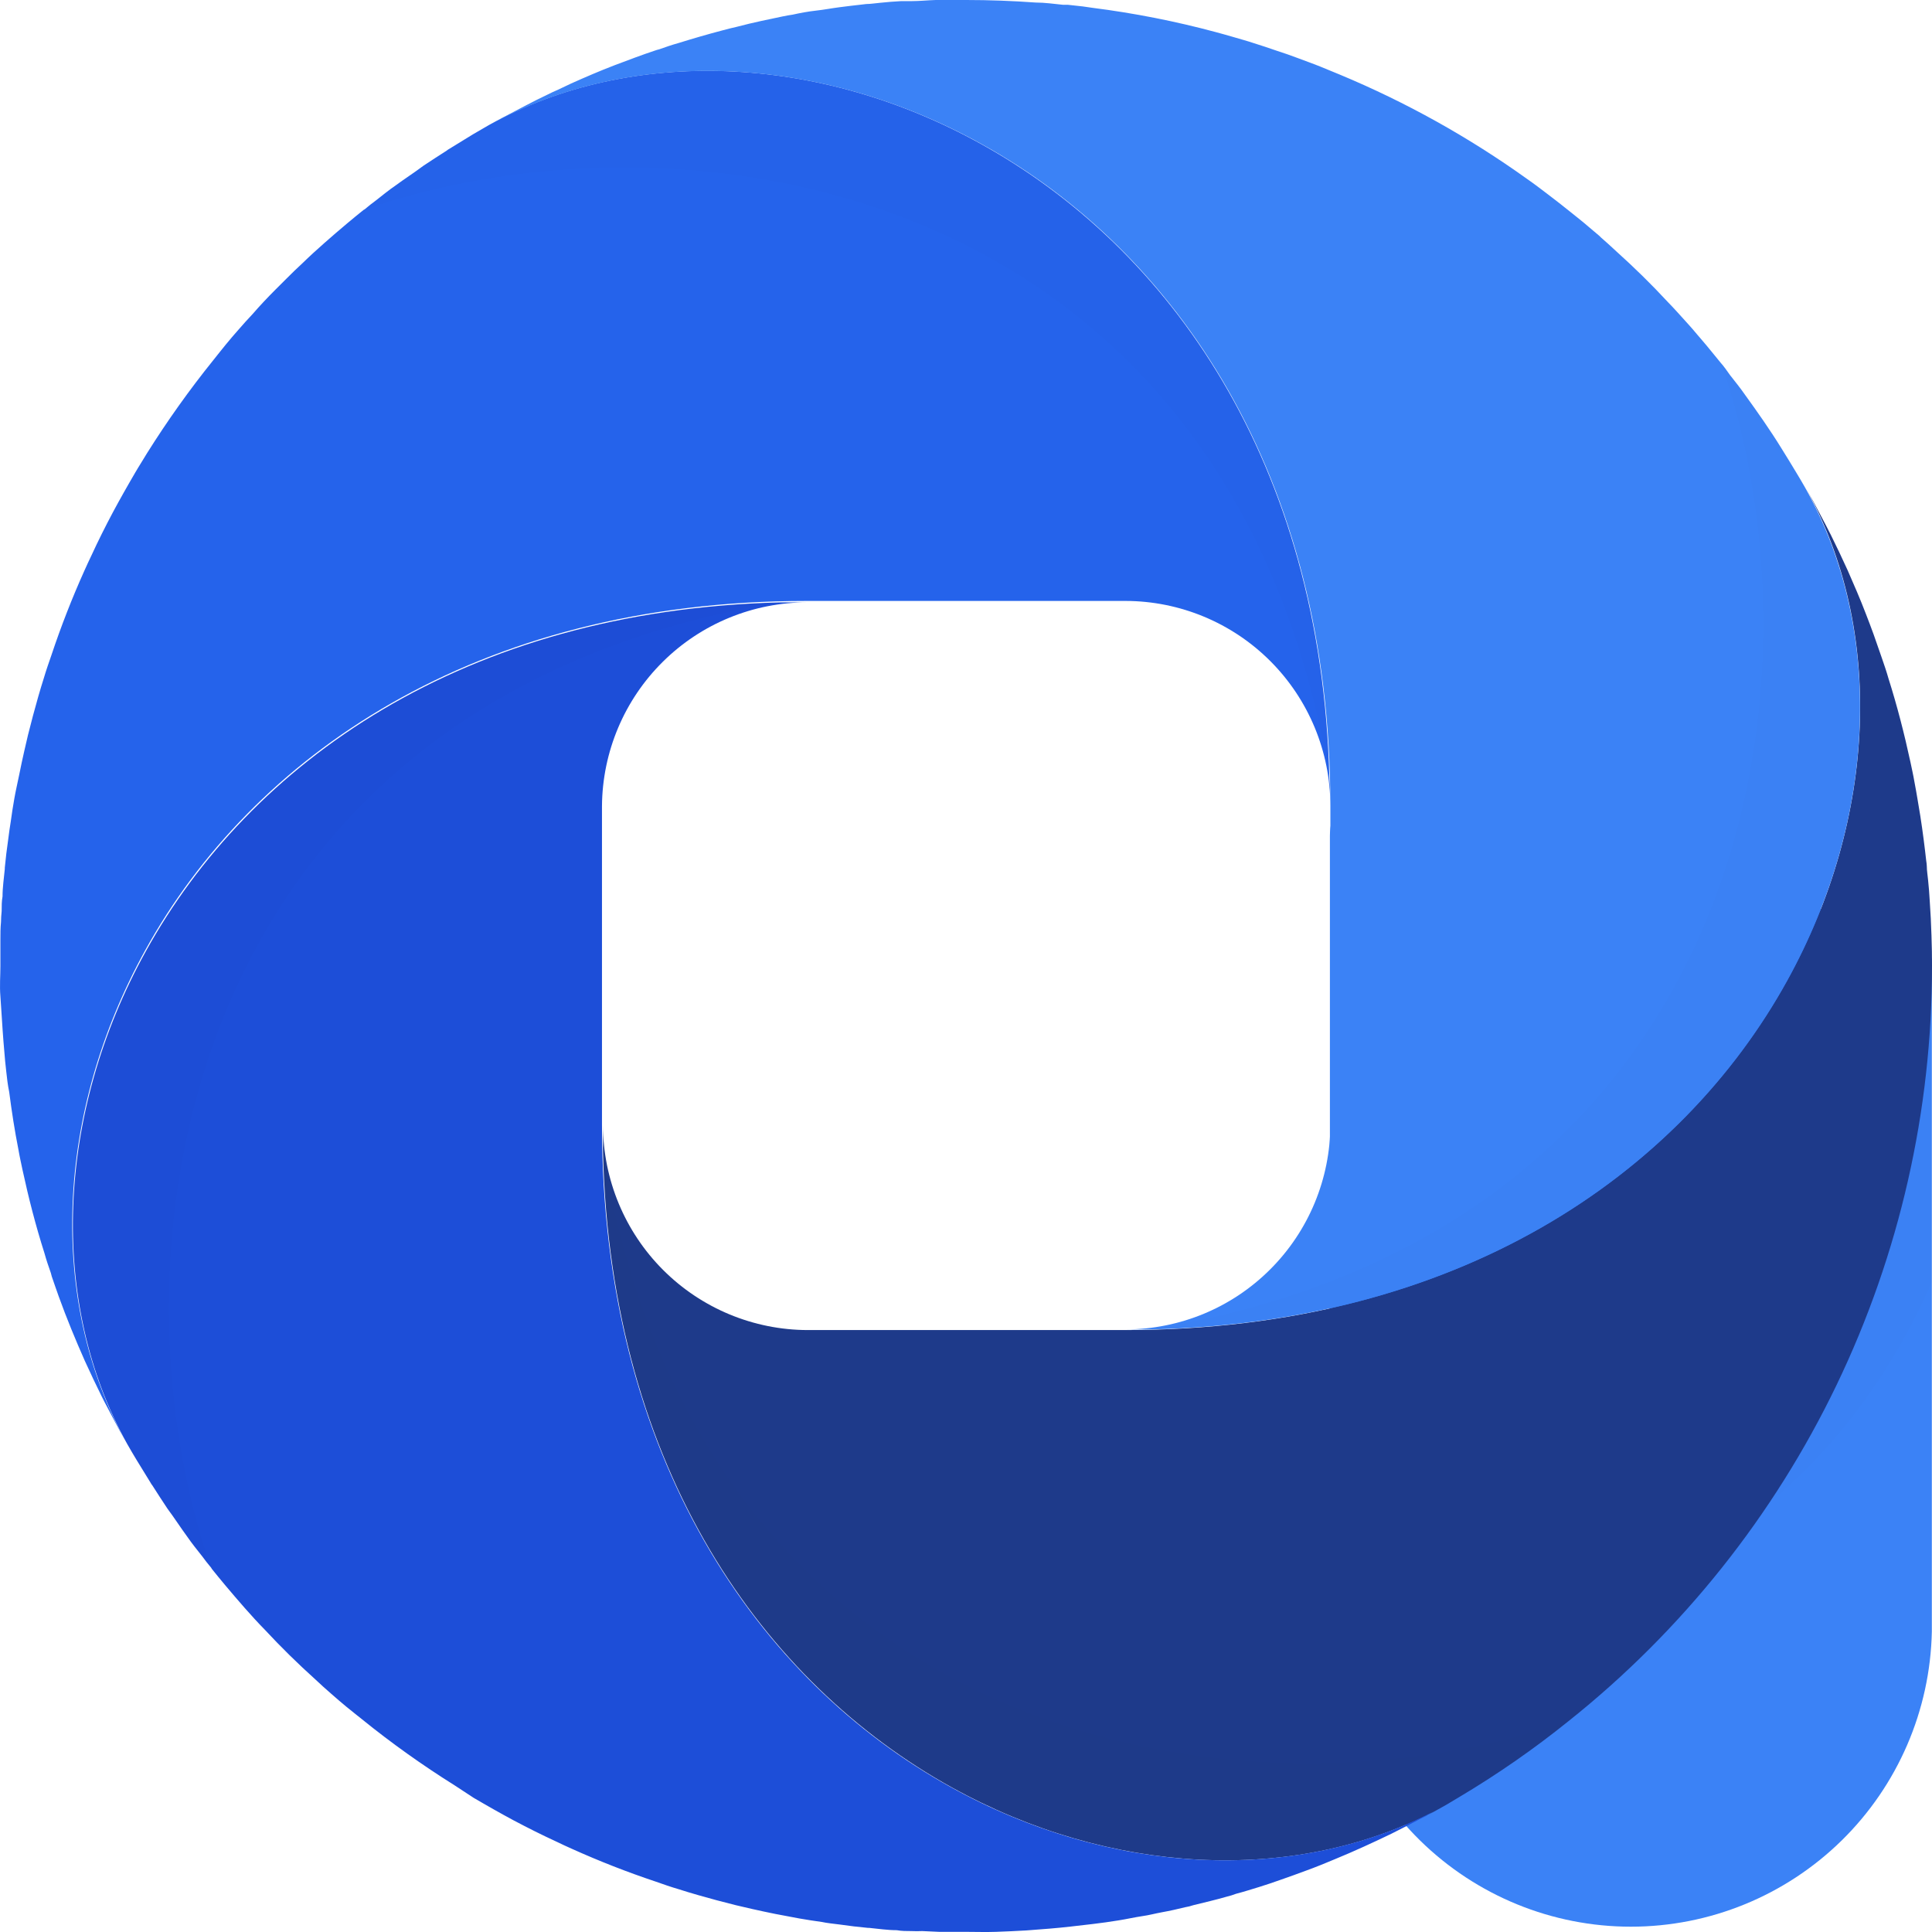
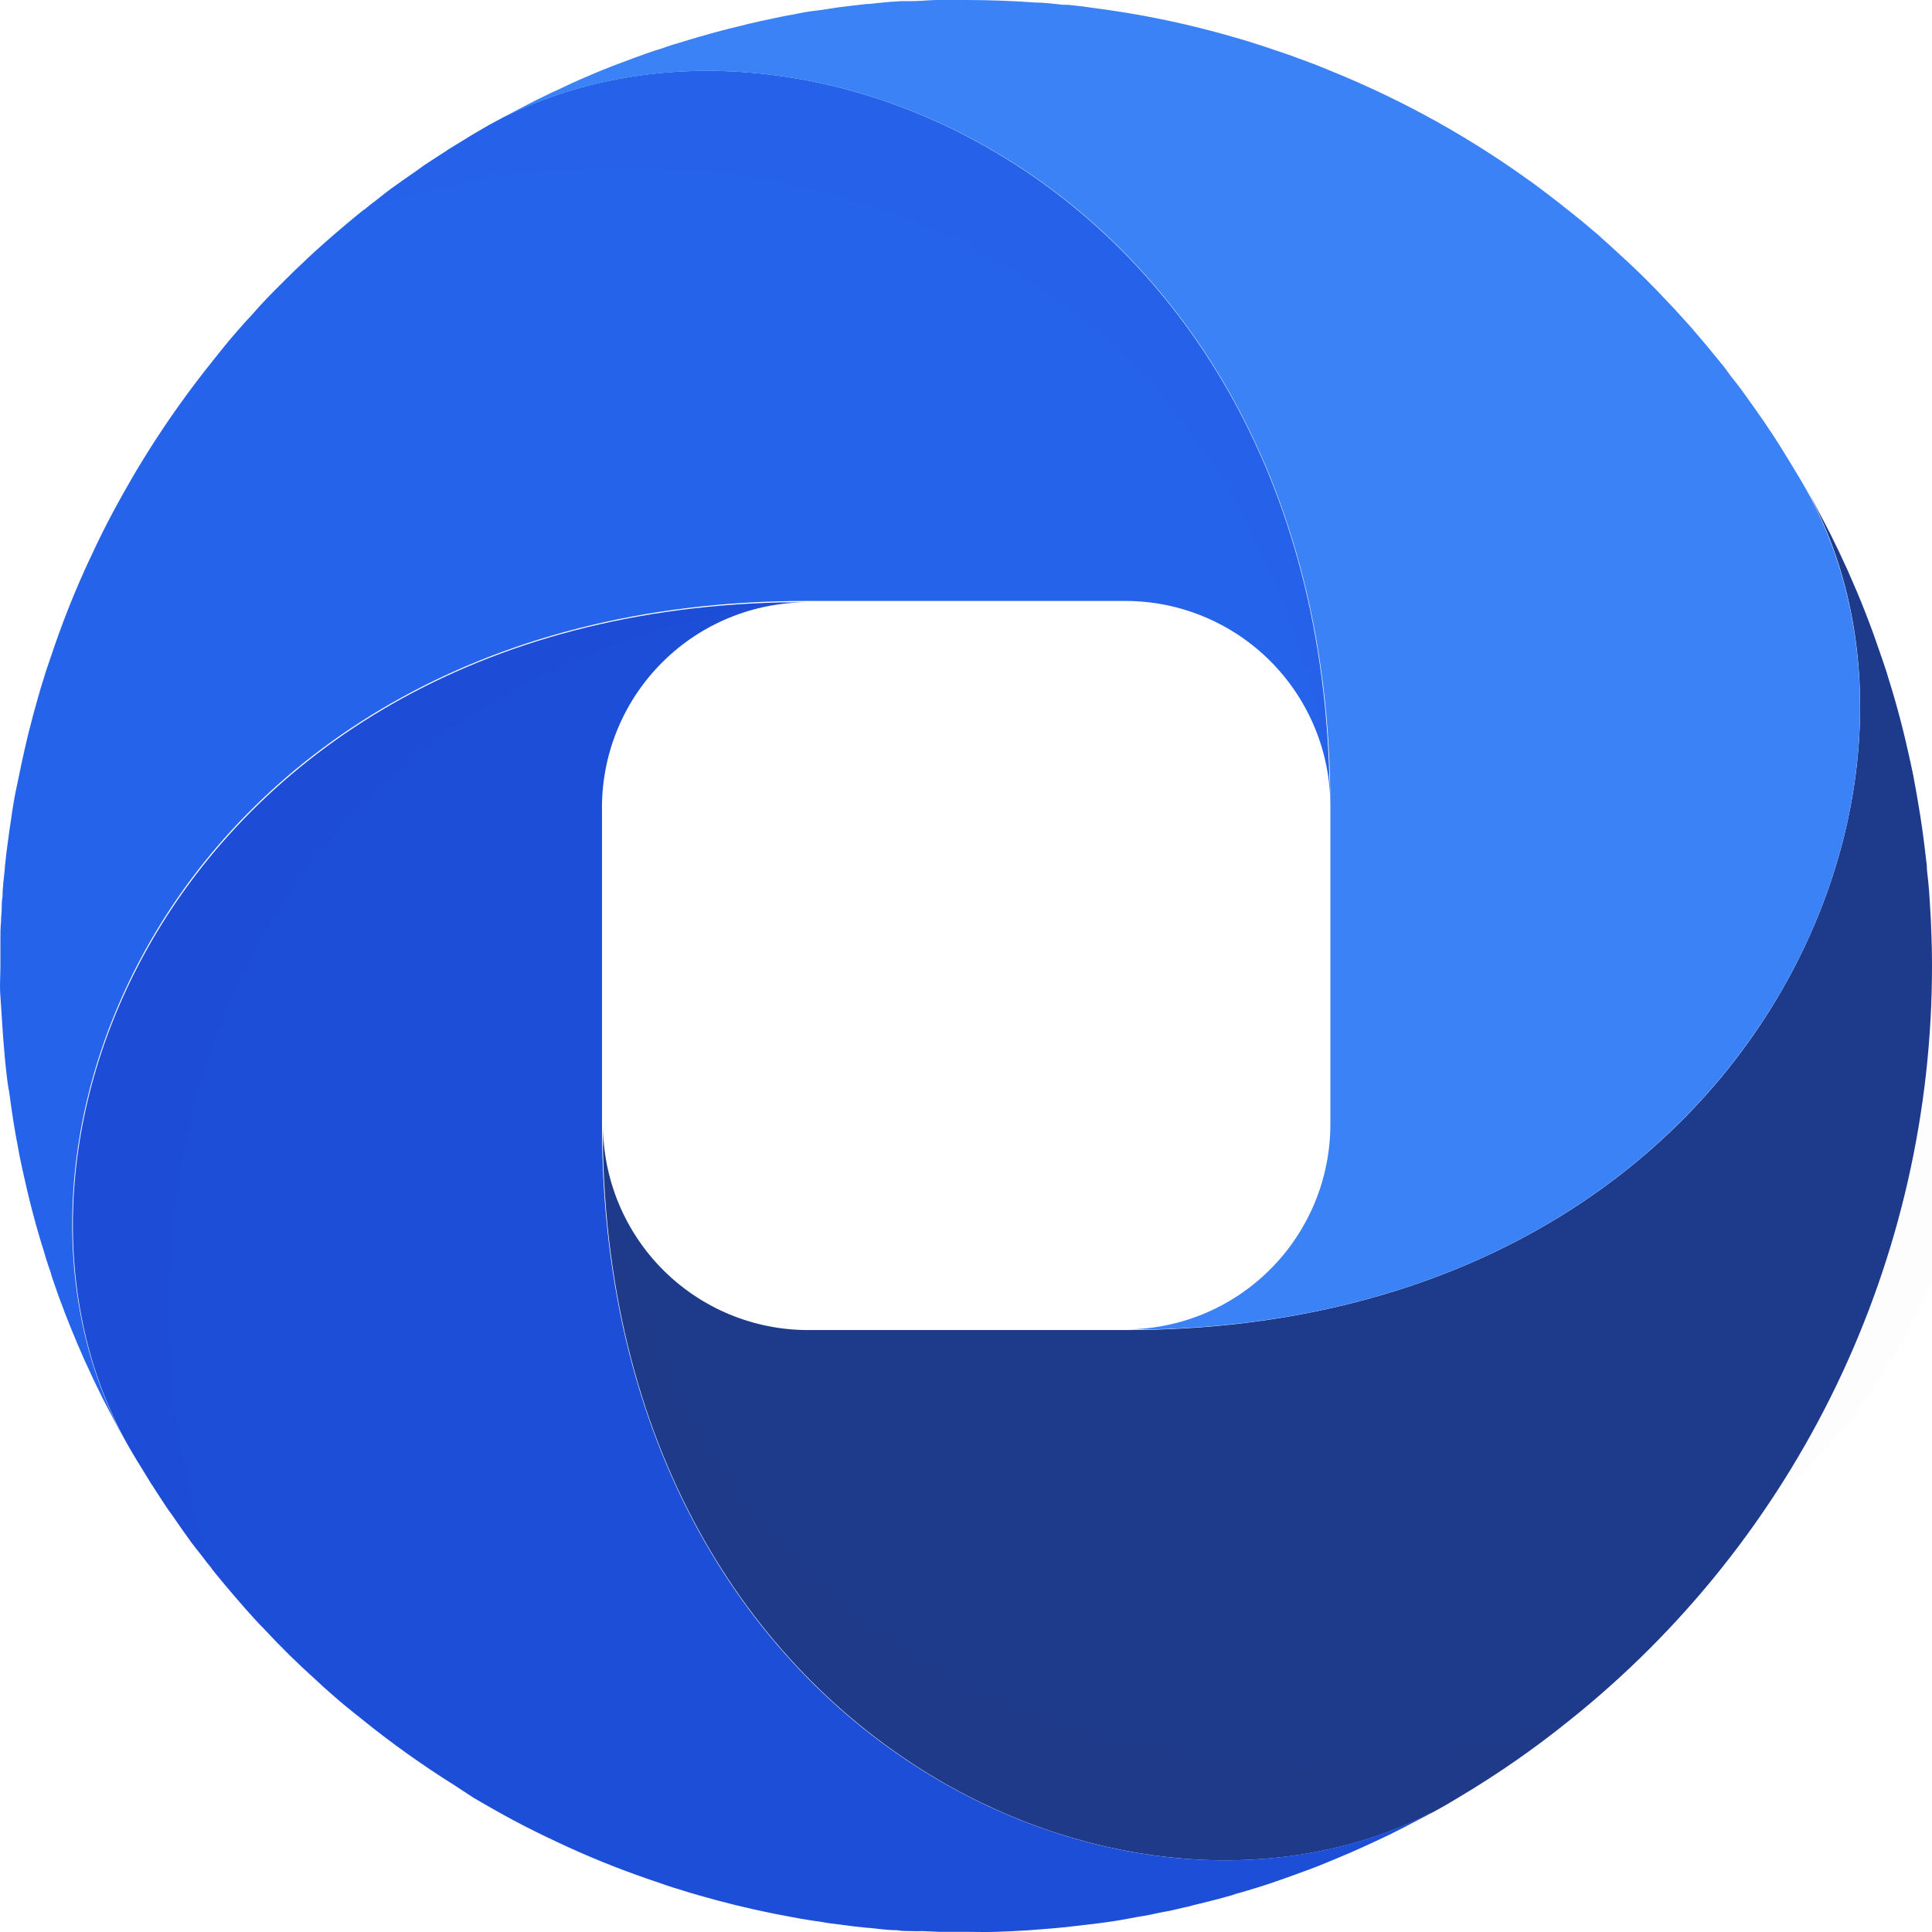
<svg xmlns="http://www.w3.org/2000/svg" width="48" height="48" viewBox="0 0 48 48" fill="none">
-   <path d="M47.996 23.818V40.535C47.956 42.493 47.151 44.358 45.753 45.729C44.355 47.1 42.476 47.868 40.519 47.868C38.561 47.868 36.682 47.1 35.284 45.729C33.886 44.358 33.081 42.493 33.041 40.535V20.768C33.041 16.629 47.996 23.818 47.996 23.818Z" fill="#3B82F6" />
  <g opacity="0.1">
    <path opacity="0.1" d="M47.997 24.846V31.84C44.818 39.078 38.68 39.929 38.68 39.929L44.254 26.211C45.658 26.073 46.834 25.135 47.997 24.846Z" fill="black" />
  </g>
  <path d="M48 23.99C48.003 27.597 47.193 31.158 45.63 34.408C44.067 37.658 41.791 40.513 38.972 42.759C38.114 43.45 37.209 44.079 36.263 44.642L35.916 44.849C35.696 44.974 35.477 45.094 35.251 45.213C35.37 45.154 35.489 45.089 35.608 45.015C32.119 46.816 27.574 46.584 23.64 44.404C18.985 41.824 15.176 36.522 14.981 28.625C14.981 28.405 14.981 28.182 14.981 27.953C14.984 29.303 15.521 30.597 16.474 31.551C17.428 32.506 18.721 33.043 20.069 33.045H27.966C36.223 33.045 41.759 29.158 44.401 24.367C46.636 20.322 46.821 15.644 44.868 12.13C44.987 12.337 45.1 12.544 45.21 12.758C45.32 12.971 45.401 13.115 45.489 13.294C45.577 13.473 45.624 13.573 45.69 13.708L45.903 14.166C46.06 14.524 46.216 14.882 46.354 15.243C46.42 15.412 46.486 15.588 46.549 15.76C46.611 15.933 46.668 16.096 46.724 16.262L46.759 16.363C46.815 16.526 46.868 16.677 46.919 16.858C47.135 17.539 47.313 18.233 47.464 18.932C47.498 19.099 47.533 19.246 47.564 19.428C47.596 19.61 47.618 19.707 47.639 19.849C47.661 19.99 47.687 20.128 47.709 20.269C47.74 20.47 47.768 20.661 47.793 20.859C47.818 21.057 47.837 21.207 47.856 21.383C47.864 21.428 47.869 21.475 47.871 21.521C47.871 21.634 47.893 21.75 47.903 21.869C47.922 22.042 47.934 22.211 47.944 22.387C47.965 22.676 47.978 22.961 47.987 23.247C47.997 23.532 48 23.739 48 23.99Z" fill="#1E3A8A" />
  <path d="M35.598 45.015C35.479 45.086 35.36 45.152 35.241 45.212C35.015 45.332 34.793 45.448 34.564 45.561C34.109 45.78 33.645 45.994 33.172 46.188C32.94 46.286 32.702 46.383 32.46 46.471C32.219 46.559 32.028 46.631 31.808 46.706C31.639 46.766 31.457 46.828 31.282 46.882C31.106 46.935 30.902 47.001 30.708 47.051C30.635 47.079 30.561 47.102 30.485 47.12C30.348 47.158 30.206 47.199 30.072 47.23L29.648 47.334C29.583 47.356 29.516 47.373 29.448 47.384C29.257 47.431 29.062 47.475 28.871 47.509C28.68 47.544 28.558 47.581 28.379 47.606C28.2 47.632 27.981 47.682 27.78 47.713C27.58 47.745 27.369 47.776 27.153 47.801L26.608 47.864C26.426 47.886 26.25 47.901 26.069 47.917L25.501 47.961C25.25 47.977 25 47.986 24.746 47.996C24.492 48.005 24.241 47.996 23.99 47.996C23.739 47.996 23.548 47.996 23.332 47.996L22.912 47.977C22.823 47.981 22.734 47.981 22.645 47.977C22.523 47.977 22.398 47.977 22.279 47.955C22.05 47.955 21.821 47.92 21.598 47.898H21.567C21.329 47.876 21.097 47.848 20.862 47.814C20.714 47.795 20.548 47.779 20.42 47.751C20.229 47.726 20.04 47.694 19.855 47.663L19.257 47.55C19.062 47.509 18.874 47.472 18.686 47.428L18.282 47.334L17.805 47.211C17.492 47.126 17.178 47.039 16.865 46.938C16.671 46.882 16.476 46.813 16.288 46.747C15.582 46.511 14.889 46.24 14.21 45.934C14.078 45.878 13.953 45.815 13.818 45.752C13.464 45.589 13.113 45.413 12.758 45.225C12.592 45.137 12.426 45.043 12.263 44.952C12.1 44.861 11.931 44.761 11.768 44.667L11.294 44.356C10.494 43.855 9.724 43.306 8.99 42.712C8.859 42.605 8.724 42.502 8.599 42.398C8.473 42.294 8.357 42.194 8.232 42.084C8.106 41.974 7.968 41.852 7.837 41.727C7.401 41.334 6.984 40.926 6.583 40.494C6.41 40.318 6.247 40.139 6.084 39.954C5.921 39.769 5.752 39.571 5.589 39.377C5.479 39.245 5.37 39.113 5.26 38.975C5.256 38.965 5.251 38.955 5.244 38.947C5.169 38.859 5.094 38.762 5.022 38.664C4.896 38.504 4.771 38.351 4.652 38.178C4.486 37.952 4.338 37.72 4.16 37.481C4.037 37.293 3.909 37.102 3.787 36.907C3.77 36.887 3.755 36.865 3.743 36.841C3.624 36.649 3.505 36.454 3.385 36.258C3.307 36.129 3.232 36.001 3.157 35.869C1.204 32.345 1.389 27.667 3.624 23.632C6.2 18.973 11.498 15.161 19.388 14.966C19.608 14.966 19.83 14.966 20.059 14.966C18.714 14.964 17.422 15.495 16.466 16.443C15.51 17.39 14.967 18.677 14.956 20.024V27.953C14.956 36.217 18.84 41.758 23.627 44.403C27.564 46.584 32.109 46.816 35.598 45.015Z" fill="#1D4ED8" />
  <path d="M33.053 20.023C33.051 18.673 32.514 17.379 31.561 16.425C30.607 15.47 29.314 14.933 27.966 14.93H20.044C11.787 14.93 6.251 18.818 3.608 23.609C1.373 27.653 1.188 32.331 3.141 35.846C3.022 35.639 2.909 35.431 2.8 35.218C2.69 35.005 2.608 34.86 2.521 34.682C2.433 34.503 2.386 34.402 2.32 34.267L2.107 33.809C1.875 33.285 1.656 32.755 1.461 32.215C1.402 32.046 1.342 31.88 1.286 31.713L1.264 31.629C1.207 31.466 1.154 31.315 1.104 31.133C0.887 30.452 0.709 29.759 0.558 29.059C0.524 28.893 0.489 28.745 0.458 28.563C0.364 28.086 0.292 27.622 0.229 27.133C0.192 26.954 0.173 26.784 0.154 26.609C0.135 26.433 0.119 26.295 0.107 26.122C0.094 25.95 0.076 25.78 0.066 25.605C0.044 25.316 0.032 25.03 0.01 24.757C-0.012 24.484 0.01 24.252 0.01 24.001C0.01 23.75 0.01 23.559 0.01 23.342C0.01 23.198 0.01 23.054 0.025 22.906C0.026 22.817 0.031 22.728 0.041 22.64C0.041 22.517 0.041 22.392 0.063 22.272C0.063 22.043 0.098 21.814 0.119 21.591C0.119 21.591 0.119 21.57 0.119 21.56C0.141 21.322 0.17 21.09 0.204 20.854C0.223 20.707 0.245 20.54 0.267 20.412C0.292 20.22 0.323 20.032 0.355 19.847C0.386 19.662 0.442 19.424 0.48 19.235C0.518 19.047 0.558 18.852 0.602 18.664L0.696 18.259C0.737 18.099 0.775 17.946 0.819 17.782C0.903 17.469 0.991 17.155 1.091 16.841C1.148 16.647 1.217 16.452 1.282 16.264C1.518 15.557 1.789 14.863 2.094 14.184C2.151 14.052 2.213 13.926 2.276 13.791C2.439 13.437 2.615 13.085 2.803 12.731C2.891 12.565 2.985 12.398 3.076 12.235C3.166 12.072 3.267 11.903 3.361 11.739C3.455 11.576 3.555 11.426 3.655 11.256C4.157 10.456 4.705 9.686 5.298 8.95C5.405 8.818 5.508 8.683 5.612 8.558C5.715 8.432 5.815 8.316 5.925 8.191C6.035 8.065 6.157 7.927 6.282 7.796C6.458 7.592 6.646 7.394 6.84 7.199L7.126 6.914C7.251 6.788 7.383 6.66 7.514 6.54C7.69 6.368 7.869 6.205 8.054 6.042C8.239 5.878 8.436 5.709 8.63 5.546C8.762 5.436 8.894 5.326 9.032 5.216L9.06 5.201C9.148 5.125 9.245 5.05 9.342 4.978C9.502 4.852 9.655 4.727 9.828 4.608C10.054 4.441 10.286 4.294 10.524 4.115C10.712 3.993 10.903 3.864 11.098 3.742C11.118 3.725 11.14 3.71 11.163 3.698L11.746 3.34L12.145 3.108C15.665 1.153 20.339 1.338 24.37 3.575C29.025 6.151 32.834 11.454 33.028 19.351C33.05 19.571 33.053 19.794 33.053 20.023Z" fill="#2563EB" />
  <path d="M44.401 24.363C41.824 29.023 36.526 32.835 28.636 33.029C28.417 33.029 28.194 33.029 27.965 33.029C29.314 33.027 30.607 32.49 31.56 31.535C32.514 30.581 33.051 29.287 33.053 27.937V20.024C33.053 11.76 29.169 6.219 24.382 3.577C20.342 1.34 15.668 1.155 12.157 3.109C12.364 2.99 12.57 2.877 12.784 2.767C12.997 2.658 13.141 2.576 13.32 2.488L13.733 2.287L13.853 2.234L14.191 2.074C14.542 1.917 14.906 1.76 15.266 1.622L15.784 1.428C15.953 1.365 16.119 1.308 16.285 1.252C16.314 1.242 16.343 1.233 16.373 1.227C16.533 1.17 16.686 1.117 16.865 1.067C17.227 0.954 17.59 0.849 17.956 0.753C18.069 0.722 18.185 0.693 18.298 0.668C18.511 0.612 18.721 0.562 18.925 0.518L19.445 0.408C19.53 0.389 19.608 0.377 19.693 0.364C19.878 0.323 20.072 0.286 20.273 0.264C20.473 0.242 20.665 0.204 20.862 0.179C21.059 0.154 21.21 0.135 21.386 0.116L21.523 0.1C21.636 0.1 21.752 0.078 21.871 0.069C22.044 0.05 22.213 0.038 22.389 0.028H22.646C22.843 0.028 23.047 0.006 23.248 0C23.498 0 23.755 0 24.006 0C24.586 0 25.157 0.022 25.73 0.063C25.959 0.063 26.188 0.097 26.411 0.119H26.53L26.903 0.16L27.147 0.195C28.178 0.326 29.2 0.527 30.204 0.797C30.363 0.841 30.517 0.882 30.674 0.929C30.831 0.976 30.987 1.017 31.144 1.07L31.436 1.164L31.721 1.261C31.896 1.318 32.072 1.377 32.251 1.446C32.429 1.515 32.624 1.581 32.809 1.657C32.994 1.732 33.122 1.785 33.288 1.854C34.932 2.539 36.493 3.409 37.94 4.446C38.116 4.568 38.285 4.697 38.458 4.829C38.63 4.961 38.831 5.114 39.016 5.265C39.2 5.415 39.31 5.497 39.458 5.626L39.74 5.864L39.774 5.899C39.906 6.015 40.037 6.131 40.169 6.256C40.605 6.649 41.022 7.056 41.423 7.489C41.511 7.577 41.589 7.665 41.674 7.756C41.758 7.847 41.837 7.938 41.921 8.029C42.006 8.12 42.091 8.221 42.172 8.318C42.254 8.415 42.338 8.509 42.417 8.606C42.495 8.704 42.636 8.87 42.746 9.008C42.831 9.105 42.903 9.206 42.984 9.322C43.109 9.482 43.235 9.636 43.354 9.808C43.667 10.241 43.981 10.687 44.263 11.145C44.382 11.335 44.501 11.53 44.62 11.728C44.699 11.857 44.774 11.986 44.849 12.117C46.821 15.641 46.636 20.319 44.401 24.363Z" fill="#3B82F6" />
  <g opacity="0.1">
    <path opacity="0.1" d="M33.041 19.351C30.586 4.605 17.16 2.408 9.041 5.21L9.069 5.194C9.157 5.119 9.254 5.044 9.351 4.972C9.511 4.846 9.665 4.721 9.837 4.601C10.063 4.435 10.295 4.288 10.533 4.109C10.721 3.986 10.912 3.858 11.107 3.735C11.127 3.719 11.149 3.704 11.173 3.692L11.756 3.334L12.144 3.108C15.665 1.153 20.339 1.338 24.37 3.575C29.038 6.151 32.84 11.454 33.041 19.351Z" fill="black" />
  </g>
  <g opacity="0.1">
-     <path opacity="0.1" d="M44.401 24.363C41.825 29.023 36.527 32.835 28.637 33.029C43.37 30.573 45.565 17.137 42.765 9.014C42.85 9.111 42.922 9.212 43.003 9.328C43.129 9.488 43.254 9.642 43.373 9.814C43.687 10.247 44 10.693 44.282 11.151C44.401 11.341 44.521 11.536 44.64 11.735C44.718 11.863 44.793 11.992 44.869 12.123C46.822 15.641 46.637 20.319 44.401 24.363Z" fill="black" />
-   </g>
+     </g>
  <g opacity="0.1">
    <path opacity="0.1" d="M38.962 42.765C38.104 43.455 37.199 44.084 36.254 44.648L35.906 44.855C35.686 44.98 35.467 45.099 35.241 45.219C35.36 45.16 35.479 45.094 35.599 45.021C32.109 46.822 27.564 46.59 23.63 44.409C18.975 41.83 15.166 36.528 14.972 28.63C17.423 43.355 30.846 45.57 38.962 42.765Z" fill="black" />
  </g>
  <g opacity="0.1">
    <path opacity="0.1" d="M5.244 38.965C5.24 38.955 5.235 38.946 5.229 38.937C5.153 38.849 5.078 38.752 5.006 38.655C4.881 38.495 4.755 38.341 4.636 38.169C4.47 37.943 4.323 37.71 4.144 37.472C4.022 37.284 3.893 37.092 3.771 36.898C3.754 36.877 3.74 36.855 3.727 36.832C3.608 36.639 3.489 36.445 3.37 36.248C3.291 36.12 3.216 35.991 3.141 35.859C1.188 32.336 1.373 27.657 3.608 23.623C6.185 18.963 11.483 15.151 19.373 14.957C4.652 17.401 2.442 30.839 5.244 38.965Z" fill="black" />
  </g>
</svg>